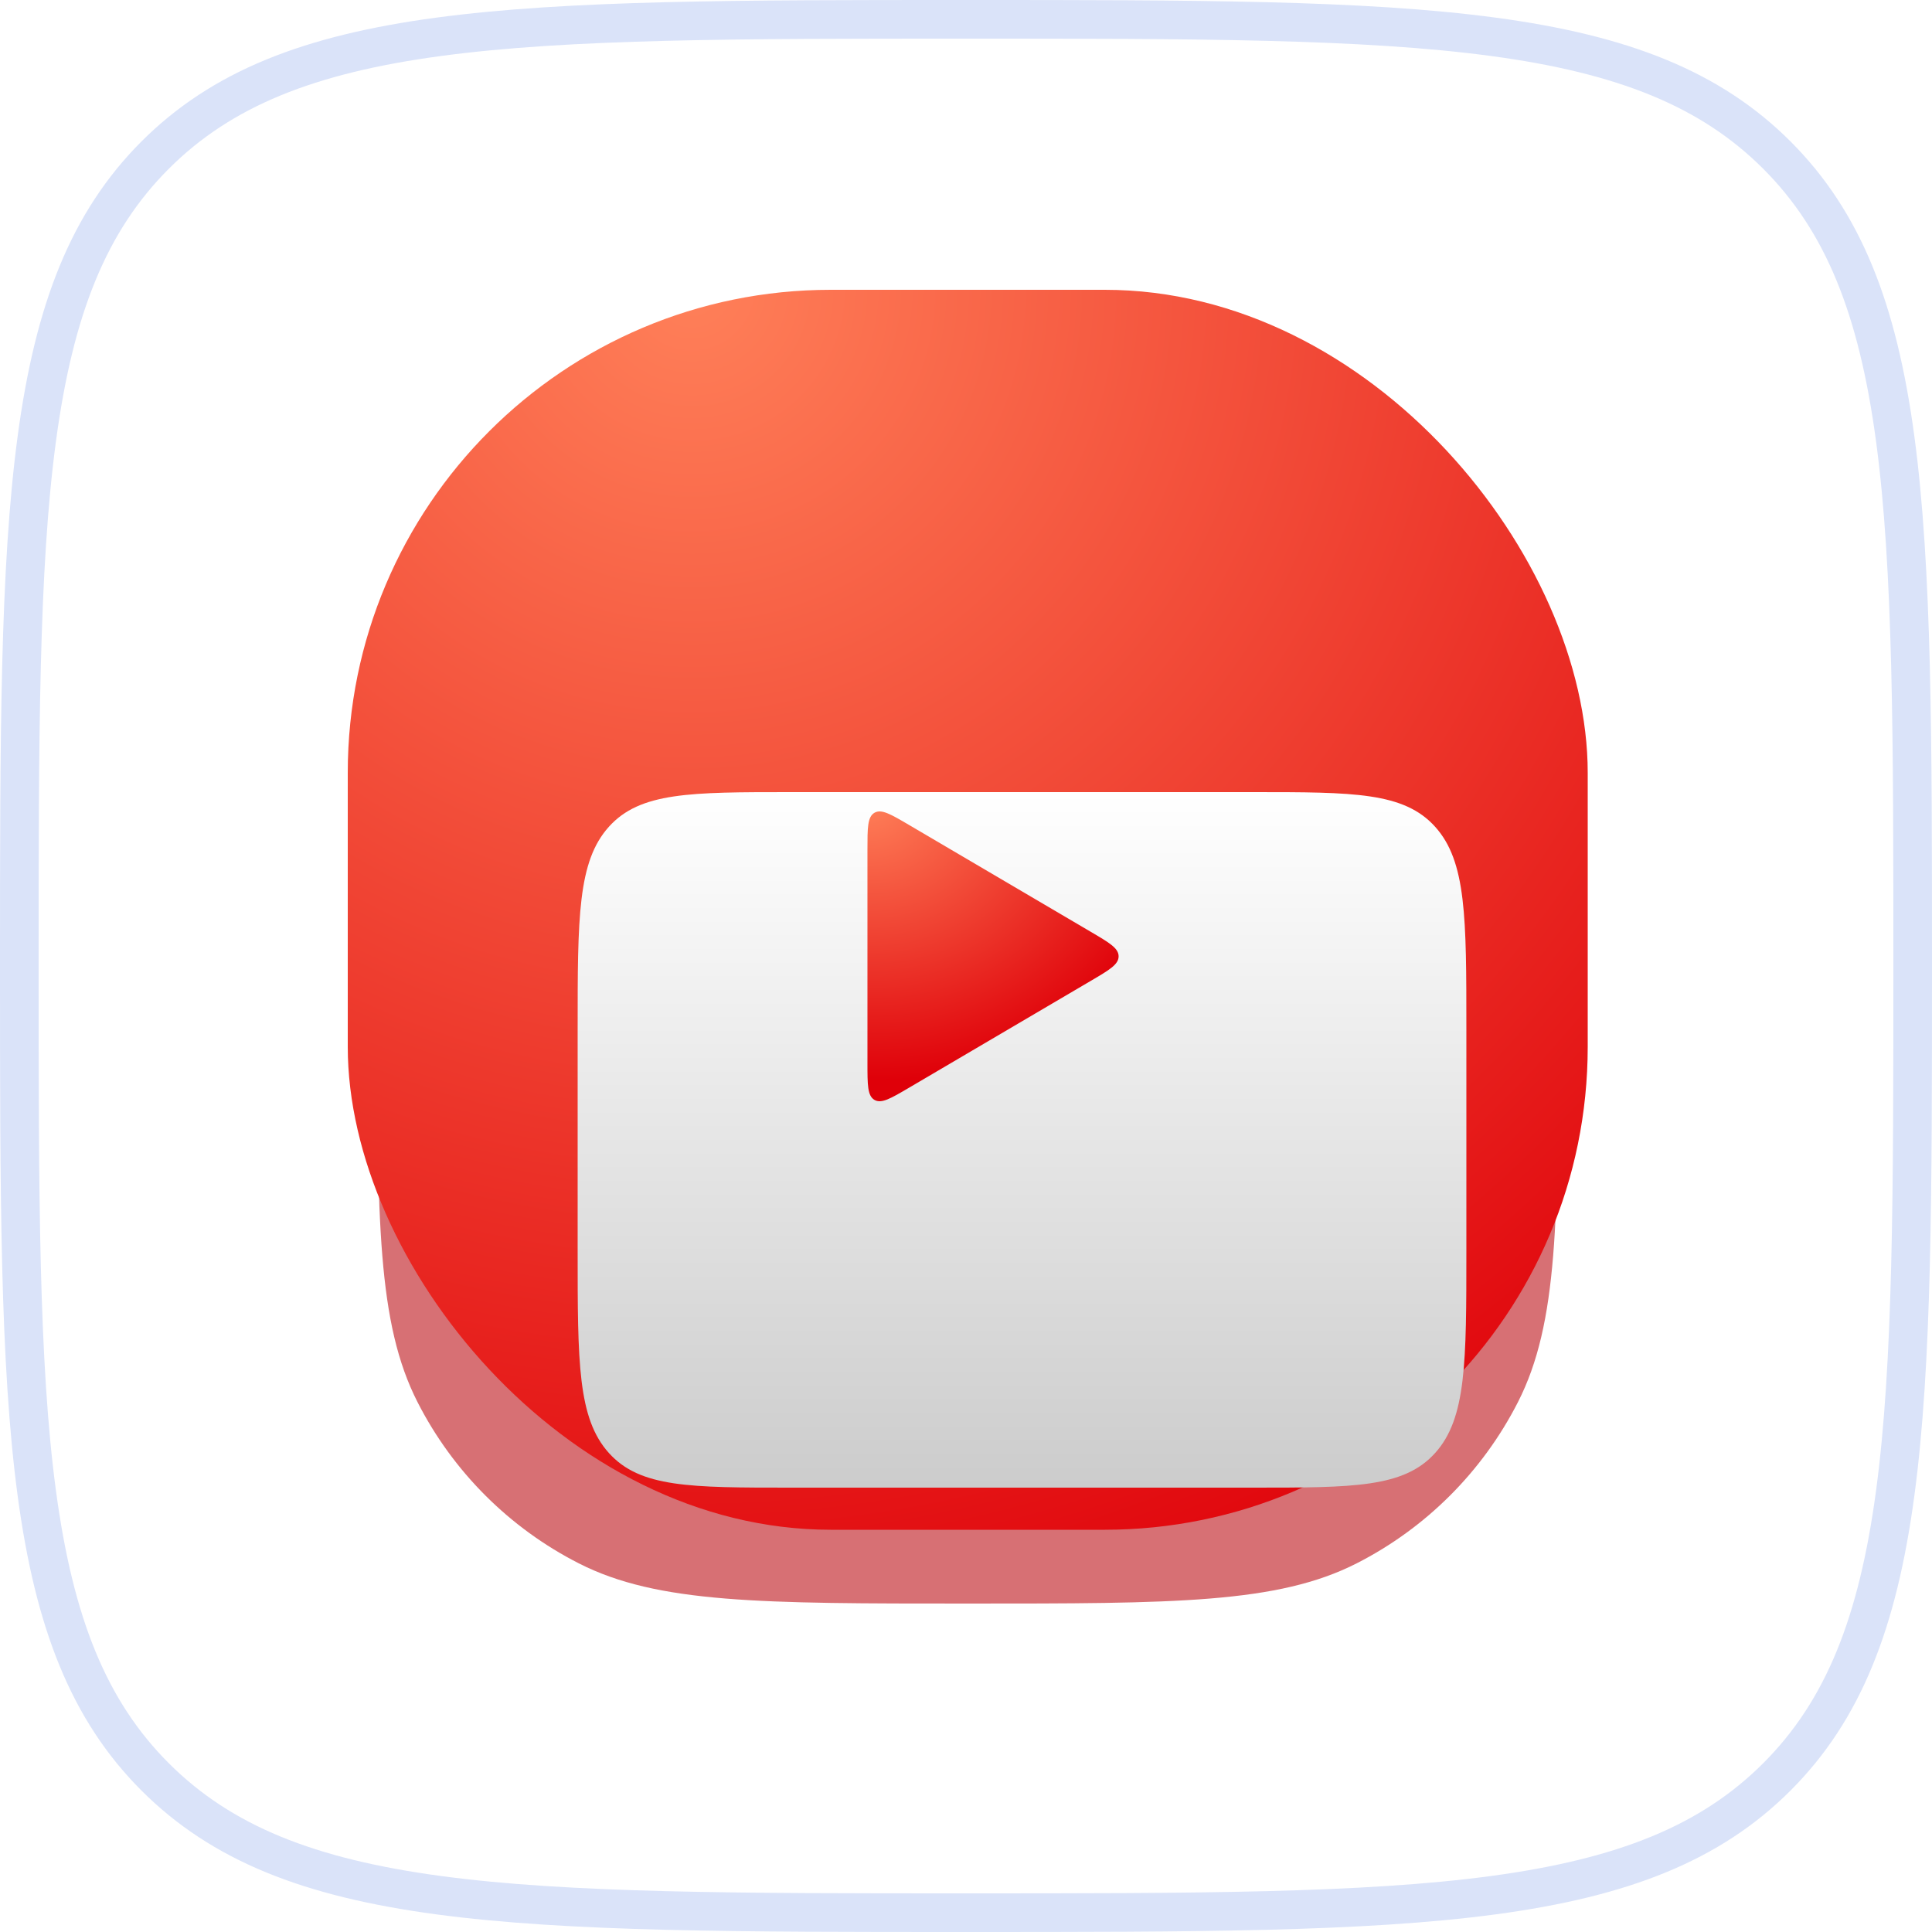
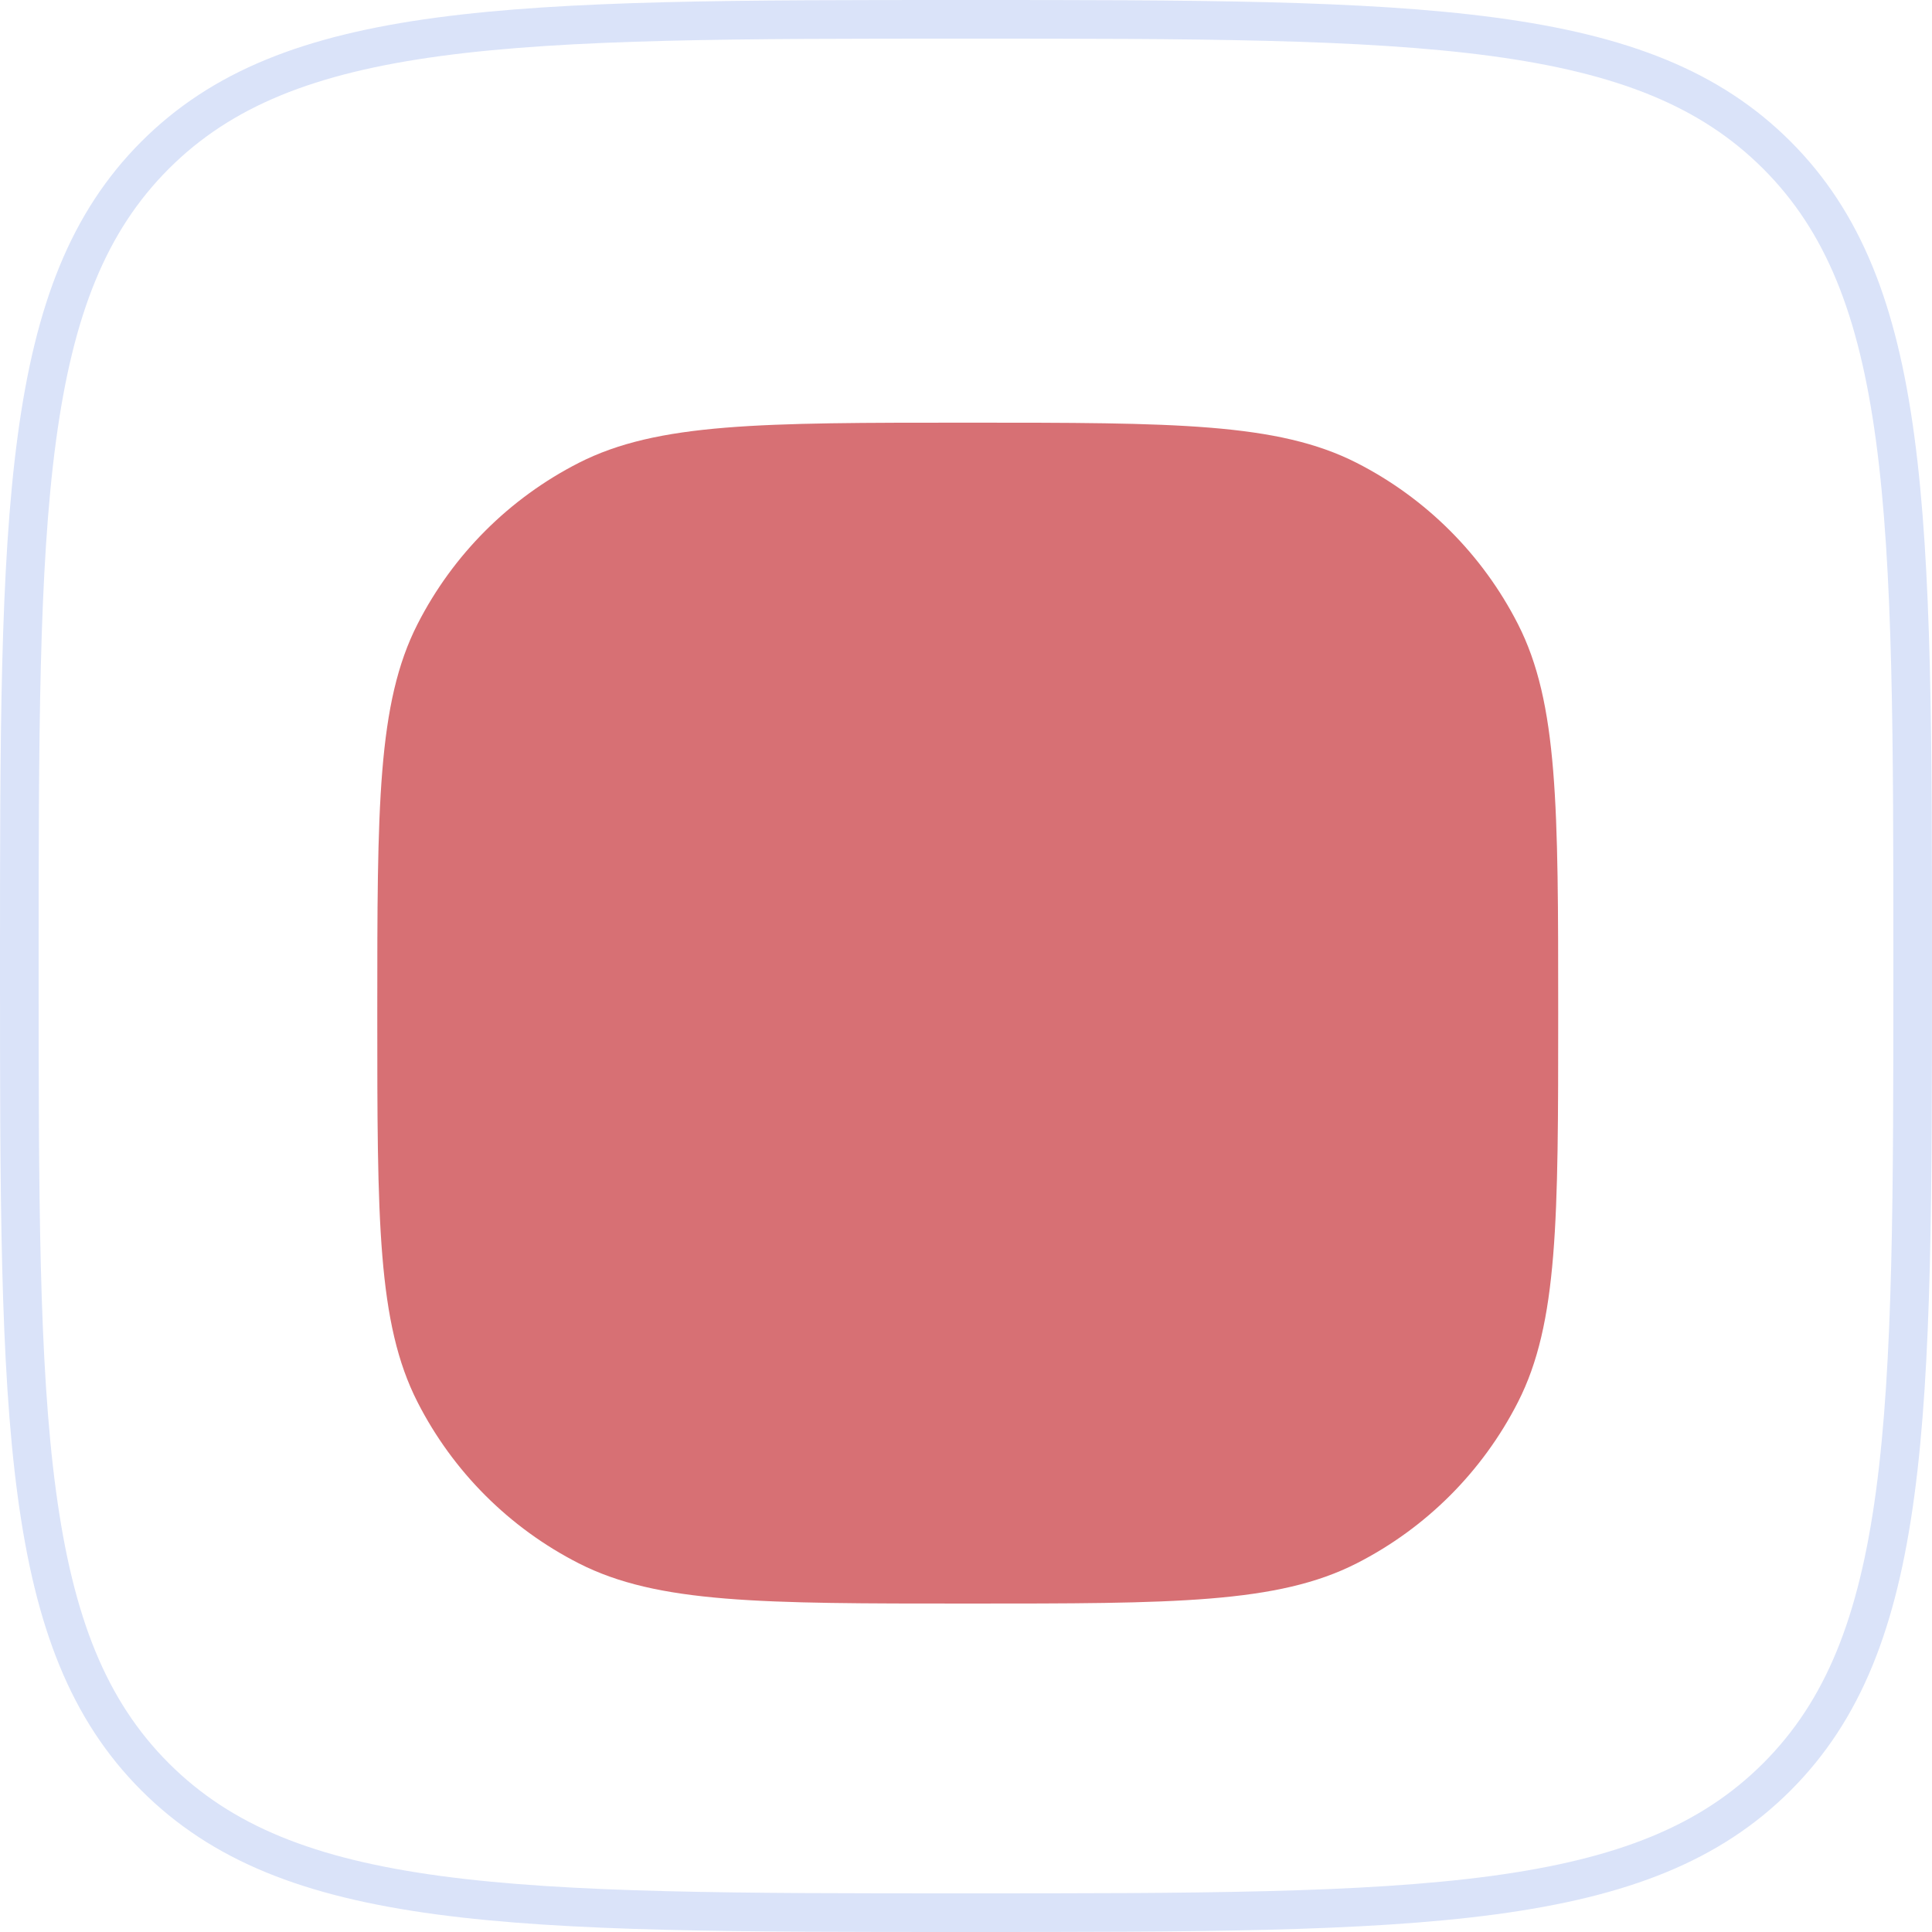
<svg xmlns="http://www.w3.org/2000/svg" width="100" height="100" viewBox="0 0 100 100" fill="none">
  <path d="M50 1C61.813 1 70.573 1.002 77.299 1.906C83.996 2.807 88.526 4.585 91.971 8.029C95.415 11.474 97.193 16.004 98.094 22.701C98.998 29.427 99 38.187 99 50C99 61.813 98.998 70.573 98.094 77.299C97.193 83.996 95.415 88.526 91.971 91.971C88.526 95.415 83.996 97.193 77.299 98.094C70.573 98.998 61.813 99 50 99C38.187 99 29.427 98.998 22.701 98.094C16.004 97.193 11.474 95.415 8.029 91.971C4.585 88.526 2.807 83.996 1.906 77.299C1.002 70.573 1 61.813 1 50C1 38.187 1.002 29.427 1.906 22.701C2.807 16.004 4.585 11.474 8.029 8.029C11.474 4.585 16.004 2.807 22.701 1.906C29.427 1.002 38.187 1 50 1Z" stroke="#DAE3F9" stroke-width="2" />
  <g filter="url(#filter0_f_49_90)">
    <path d="M19.528 52.438C19.528 41.741 19.528 36.392 21.61 32.306C23.441 28.712 26.363 25.79 29.957 23.958C34.043 21.877 39.392 21.877 50.09 21.877C60.788 21.877 66.136 21.877 70.222 23.958C73.816 25.79 76.738 28.712 78.57 32.306C80.652 36.392 80.652 41.741 80.652 52.438C80.652 63.136 80.652 68.485 78.57 72.571C76.738 76.165 73.816 79.087 70.222 80.918C66.136 83 60.788 83 50.09 83C39.392 83 34.043 83 29.957 80.918C26.363 79.087 23.441 76.165 21.61 72.571C19.528 68.485 19.528 63.136 19.528 52.438Z" fill="#B80008" fill-opacity="0.56" />
  </g>
-   <rect x="18" y="15" width="64.18" height="64.18" rx="25" fill="url(#paint0_radial_49_90)" />
  <g filter="url(#filter1_d_49_90)">
-     <path d="M26.899 42.255C26.899 36.478 26.899 33.59 28.514 31.795C30.128 30 32.727 30 37.925 30H61.873C67.07 30 69.669 30 71.284 31.795C72.899 33.59 72.899 36.478 72.899 42.255V53.745C72.899 59.522 72.899 62.41 71.284 64.205C69.669 66 67.07 66 61.873 66H37.925C32.727 66 30.128 66 28.514 64.205C26.899 62.41 26.899 59.522 26.899 53.745V42.255Z" fill="url(#paint1_linear_49_90)" />
-   </g>
+     </g>
  <g filter="url(#filter2_d_49_90)">
-     <path d="M56.459 45.231C57.419 45.795 57.899 46.077 57.899 46.5C57.899 46.923 57.419 47.205 56.459 47.769L47.066 53.292C46.103 53.858 45.622 54.142 45.26 53.93C44.899 53.718 44.899 53.153 44.899 52.023L44.899 40.977C44.899 39.847 44.899 39.282 45.26 39.07C45.622 38.858 46.103 39.142 47.066 39.708L56.459 45.231Z" fill="url(#paint2_radial_49_90)" />
-   </g>
+     </g>
  <defs>
    <filter id="filter0_f_49_90" x="13.528" y="15.877" width="73.124" height="73.124" filterUnits="userSpaceOnUse" color-interpolation-filters="sRGB">
      <feFlood flood-opacity="0" result="BackgroundImageFix" />
      <feBlend mode="normal" in="SourceGraphic" in2="BackgroundImageFix" result="shape" />
      <feGaussianBlur stdDeviation="3" result="effect1_foregroundBlur_49_90" />
    </filter>
    <filter id="filter1_d_49_90" x="23.199" y="30" width="59.4" height="53.7" filterUnits="userSpaceOnUse" color-interpolation-filters="sRGB">
      <feFlood flood-opacity="0" result="BackgroundImageFix" />
      <feColorMatrix in="SourceAlpha" type="matrix" values="0 0 0 0 0 0 0 0 0 0 0 0 0 0 0 0 0 0 127 0" result="hardAlpha" />
      <feOffset dx="3" dy="11" />
      <feGaussianBlur stdDeviation="3.35" />
      <feComposite in2="hardAlpha" operator="out" />
      <feColorMatrix type="matrix" values="0 0 0 0 0.721 0 0 0 0 0 0 0 0 0 0.03 0 0 0 1 0" />
      <feBlend mode="normal" in2="BackgroundImageFix" result="effect1_dropShadow_49_90" />
      <feBlend mode="normal" in="SourceGraphic" in2="effect1_dropShadow_49_90" result="shape" />
    </filter>
    <filter id="filter2_d_49_90" x="44.899" y="39" width="13" height="17.7" filterUnits="userSpaceOnUse" color-interpolation-filters="sRGB">
      <feFlood flood-opacity="0" result="BackgroundImageFix" />
      <feColorMatrix in="SourceAlpha" type="matrix" values="0 0 0 0 0 0 0 0 0 0 0 0 0 0 0 0 0 0 127 0" result="hardAlpha" />
      <feMorphology radius="3" operator="erode" in="SourceAlpha" result="effect1_dropShadow_49_90" />
      <feOffset dy="3" />
      <feGaussianBlur stdDeviation="1.35" />
      <feComposite in2="hardAlpha" operator="out" />
      <feColorMatrix type="matrix" values="0 0 0 0 0.764 0 0 0 0 0 0 0 0 0 0.013 0 0 0 0.26 0" />
      <feBlend mode="normal" in2="BackgroundImageFix" result="effect1_dropShadow_49_90" />
      <feBlend mode="normal" in="SourceGraphic" in2="effect1_dropShadow_49_90" result="shape" />
    </filter>
    <radialGradient id="paint0_radial_49_90" cx="0" cy="0" r="1" gradientUnits="userSpaceOnUse" gradientTransform="translate(36.337 15) rotate(59.744) scale(74.301 74.301)">
      <stop stop-color="#FF8059" />
      <stop offset="1" stop-color="#DF0009" />
    </radialGradient>
    <linearGradient id="paint1_linear_49_90" x1="49.899" y1="30" x2="49.899" y2="66" gradientUnits="userSpaceOnUse">
      <stop stop-color="white" />
      <stop offset="1" stop-color="#CCCCCC" />
    </linearGradient>
    <radialGradient id="paint2_radial_49_90" cx="0" cy="0" r="1" gradientTransform="matrix(7.221 13.2 -14.836 6.013 44.899 38.434)" gradientUnits="userSpaceOnUse">
      <stop stop-color="#FF8059" />
      <stop offset="1" stop-color="#DF0009" />
    </radialGradient>
  </defs>
</svg>